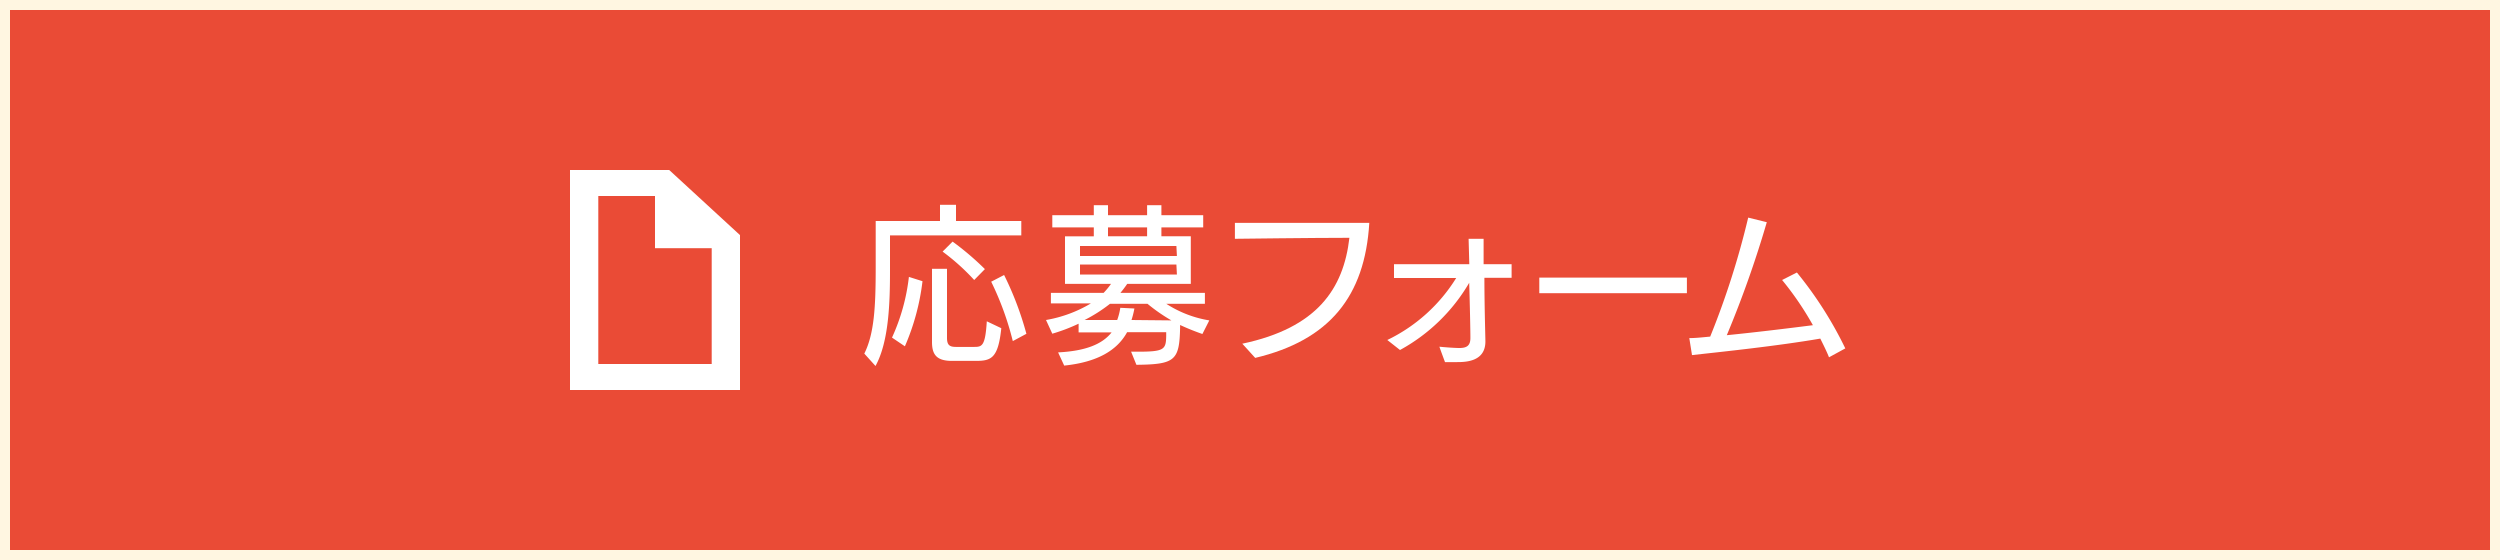
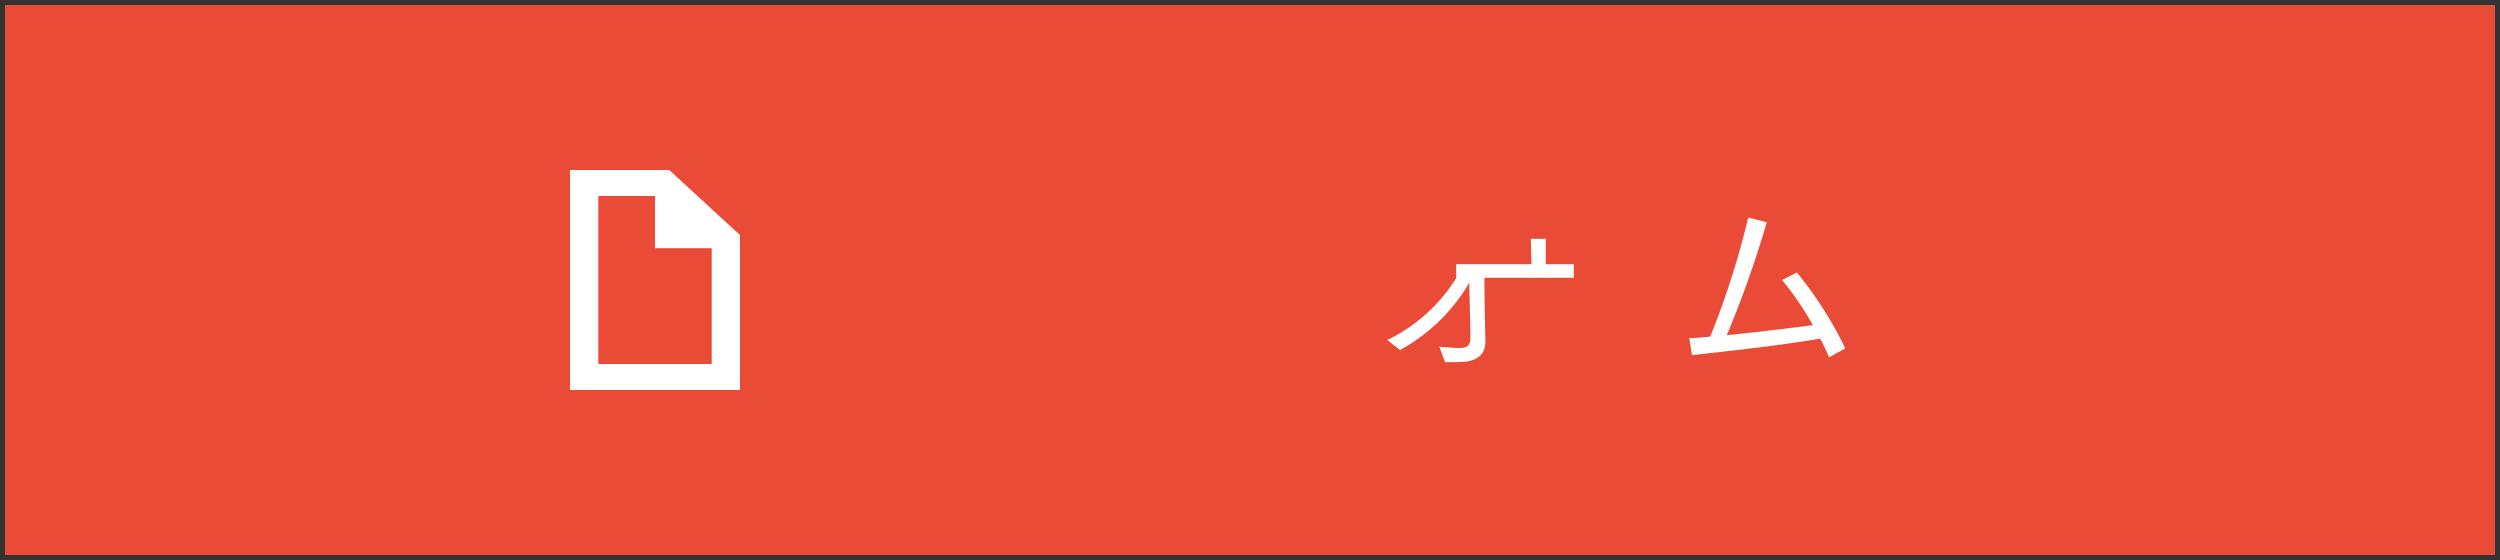
<svg xmlns="http://www.w3.org/2000/svg" viewBox="0 0 250 56">
  <rect x="0" y="0" width="250" height="56" fill="#333333" stroke="none" />
  <defs>
    <style>.cls-1{fill:#ea4b36;}.cls-2{fill:#fff6e1;}.cls-3,.cls-4{fill:#fff;}.cls-4{fill-rule:evenodd;}</style>
  </defs>
  <g id="レイヤー_2" data-name="レイヤー 2">
    <g id="コンポジション">
      <rect class="cls-1" x="0.5" y="0.5" width="249" height="55" />
-       <path class="cls-2" d="M249,1V55H1V1H249m1-1H0V56H250V0Z" />
-       <path class="cls-3" d="M89,23.54V27c0,3.21-.1,7.14-1.45,9.6l-1.12-1.24c1-2,1.14-4.71,1.14-8.63V22.1H94V20.48H95.6V22.1h6.53v1.44Zm.2,10.22a20,20,0,0,0,1.69-6.07l1.36.43a23.14,23.14,0,0,1-1.76,6.51Zm6,2.33c-1.56,0-2-.65-2-1.89V26.88H94.7v6.9c0,.68.22.91.87.91h1.87c.77,0,1.09-.1,1.24-2.56l1.45.69c-.31,3-1,3.27-2.55,3.27ZM97.42,28a21.89,21.89,0,0,0-3.16-2.84l1-1a28.45,28.45,0,0,1,3.23,2.75Zm3.86,6.11a29.62,29.62,0,0,0-2.16-5.94l1.29-.67a31.84,31.84,0,0,1,2.23,5.88Z" />
-       <path class="cls-3" d="M120.24,33.4a24,24,0,0,1-2.23-.9v.26c-.07,3.29-.49,3.68-4.37,3.72l-.53-1.31h.63c2.67,0,2.86-.2,2.88-1.58v-.37h-3.91c-1,1.83-3,3-6.29,3.34l-.61-1.32c2.72-.14,4.4-.8,5.35-2h-3.3v-.87a17.8,17.8,0,0,1-2.63,1L104.6,32a13,13,0,0,0,4.49-1.66h-4V29.29h5.27a7.86,7.86,0,0,0,.74-.9H106.5V23.63h2.88v-.89h-4.15V21.52h4.15v-1h1.42v1h3.91v-1h1.43v1h4.18v1.22h-4.18v.89h2.94v4.76h-6.36a11.18,11.18,0,0,1-.68.9h8.45v1.09h-3.86a11.21,11.21,0,0,0,4.3,1.66Zm-2.6-8.8H108v1h9.69Zm0,1.85H108v1h9.69Zm-.5,5.59a17.2,17.2,0,0,1-2.39-1.66H111A15.33,15.33,0,0,1,108.46,32h3.26a6.22,6.22,0,0,0,.31-1.22l1.41.07a8.79,8.79,0,0,1-.29,1.15Zm-2.43-9.3H110.8v.89h3.91Z" />
-       <path class="cls-3" d="M124.23,34.37c7.47-1.58,10.12-5.47,10.71-10.59-3.58,0-11.45.1-11.45.1V22.29l13.44,0c-.44,7.36-4,11.74-11.41,13.5Z" />
-       <path class="cls-3" d="M148.44,27.78c0,2.77.1,6,.1,6.37,0,2-1.94,2.06-2.82,2.06-.48,0-1,0-1.22,0,0,0-.51-1.37-.56-1.54.79.08,1.64.13,2,.13.74,0,1.1-.24,1.1-1s-.05-3.21-.12-5.52A18,18,0,0,1,140,35L138.73,34a16.56,16.56,0,0,0,6.89-6.2H139.4V26.42h7.53l-.07-2.54h1.5l0,2.54h2.8v1.36Z" />
-       <path class="cls-3" d="M153.93,29.32V27.76h14.76v1.56Z" />
+       <path class="cls-3" d="M148.44,27.78c0,2.77.1,6,.1,6.37,0,2-1.94,2.06-2.82,2.06-.48,0-1,0-1.22,0,0,0-.51-1.37-.56-1.54.79.08,1.64.13,2,.13.74,0,1.1-.24,1.1-1s-.05-3.21-.12-5.52A18,18,0,0,1,140,35L138.73,34a16.56,16.56,0,0,0,6.89-6.2V26.42h7.53l-.07-2.54h1.5l0,2.54h2.8v1.36Z" />
      <path class="cls-3" d="M182.9,35.73c-.24-.61-.55-1.22-.87-1.87-4.38.75-9.77,1.31-12.83,1.65l-.27-1.7c.64,0,1.34-.08,2.09-.15a82.3,82.3,0,0,0,3.8-11.9l1.86.46a106.73,106.73,0,0,1-4,11.3c3.21-.32,6.71-.76,8.61-1A30.57,30.57,0,0,0,178.21,28l1.48-.75a38.46,38.46,0,0,1,4.84,7.59Z" />
      <path class="cls-4" d="M59.83,36.4V19.6H65.5v5.22h5.67V36.4ZM66.92,17H57V39H74V23.51Z" />
    </g>
  </g>
</svg>